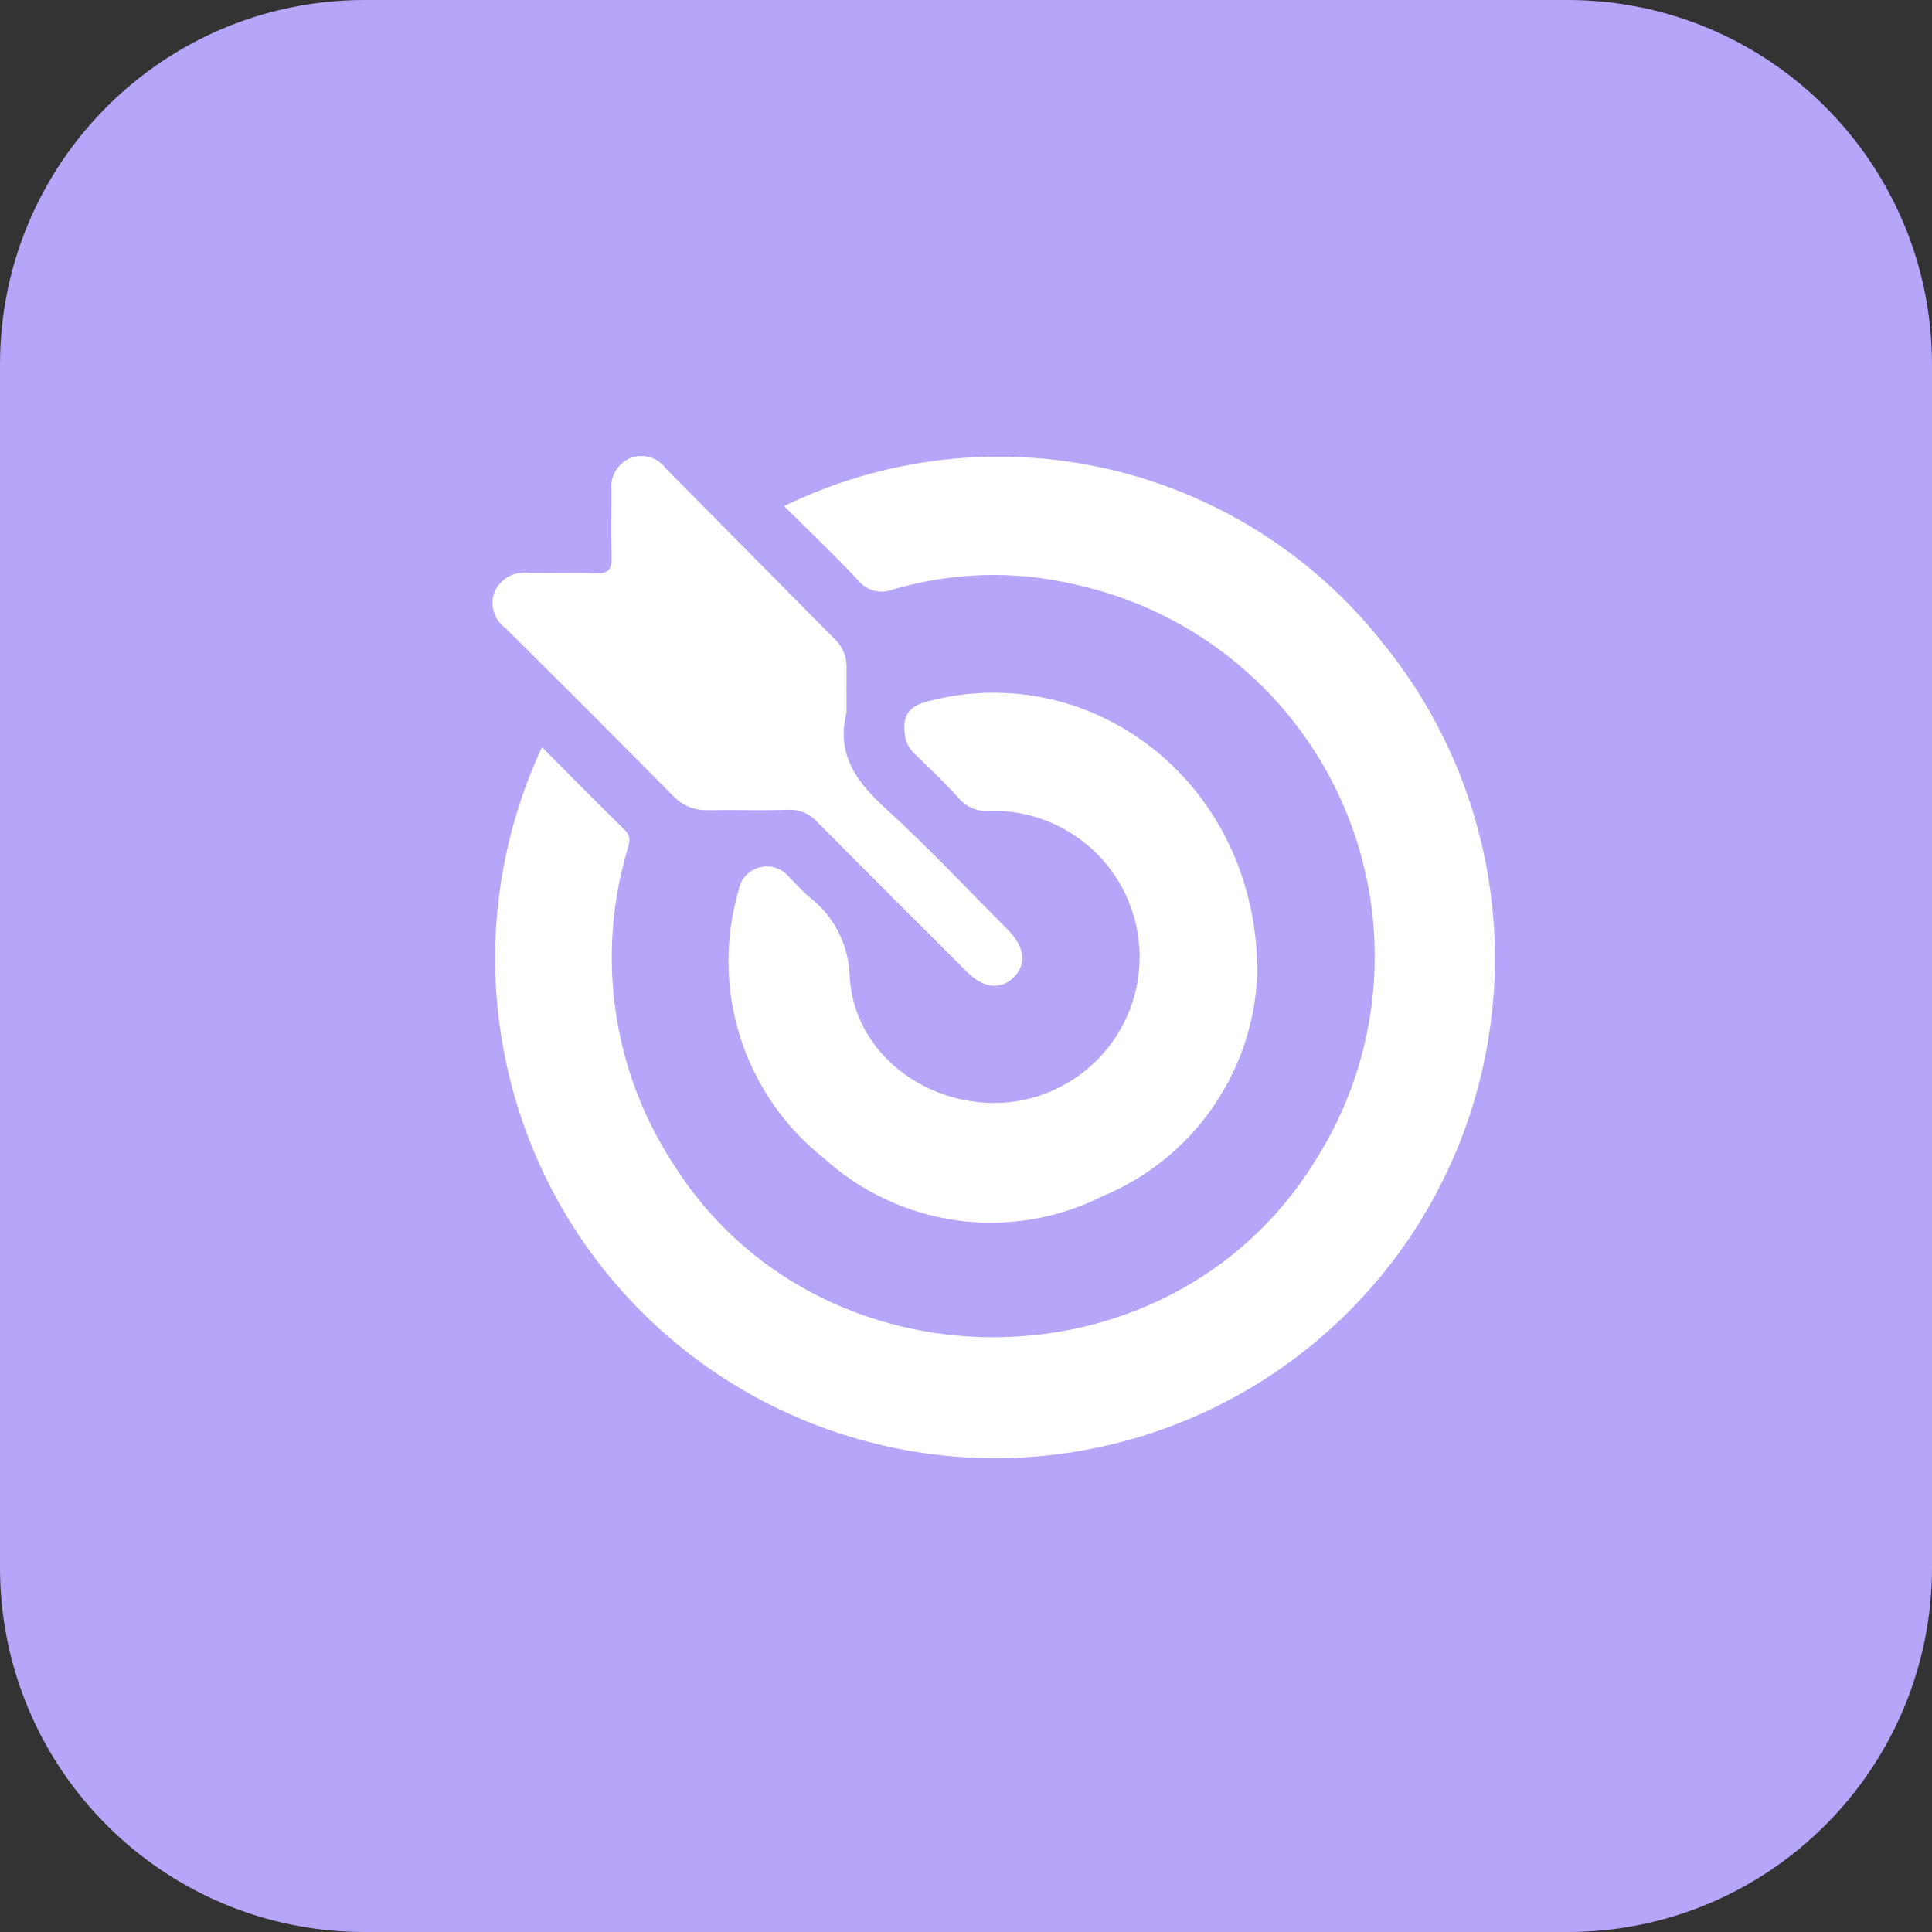
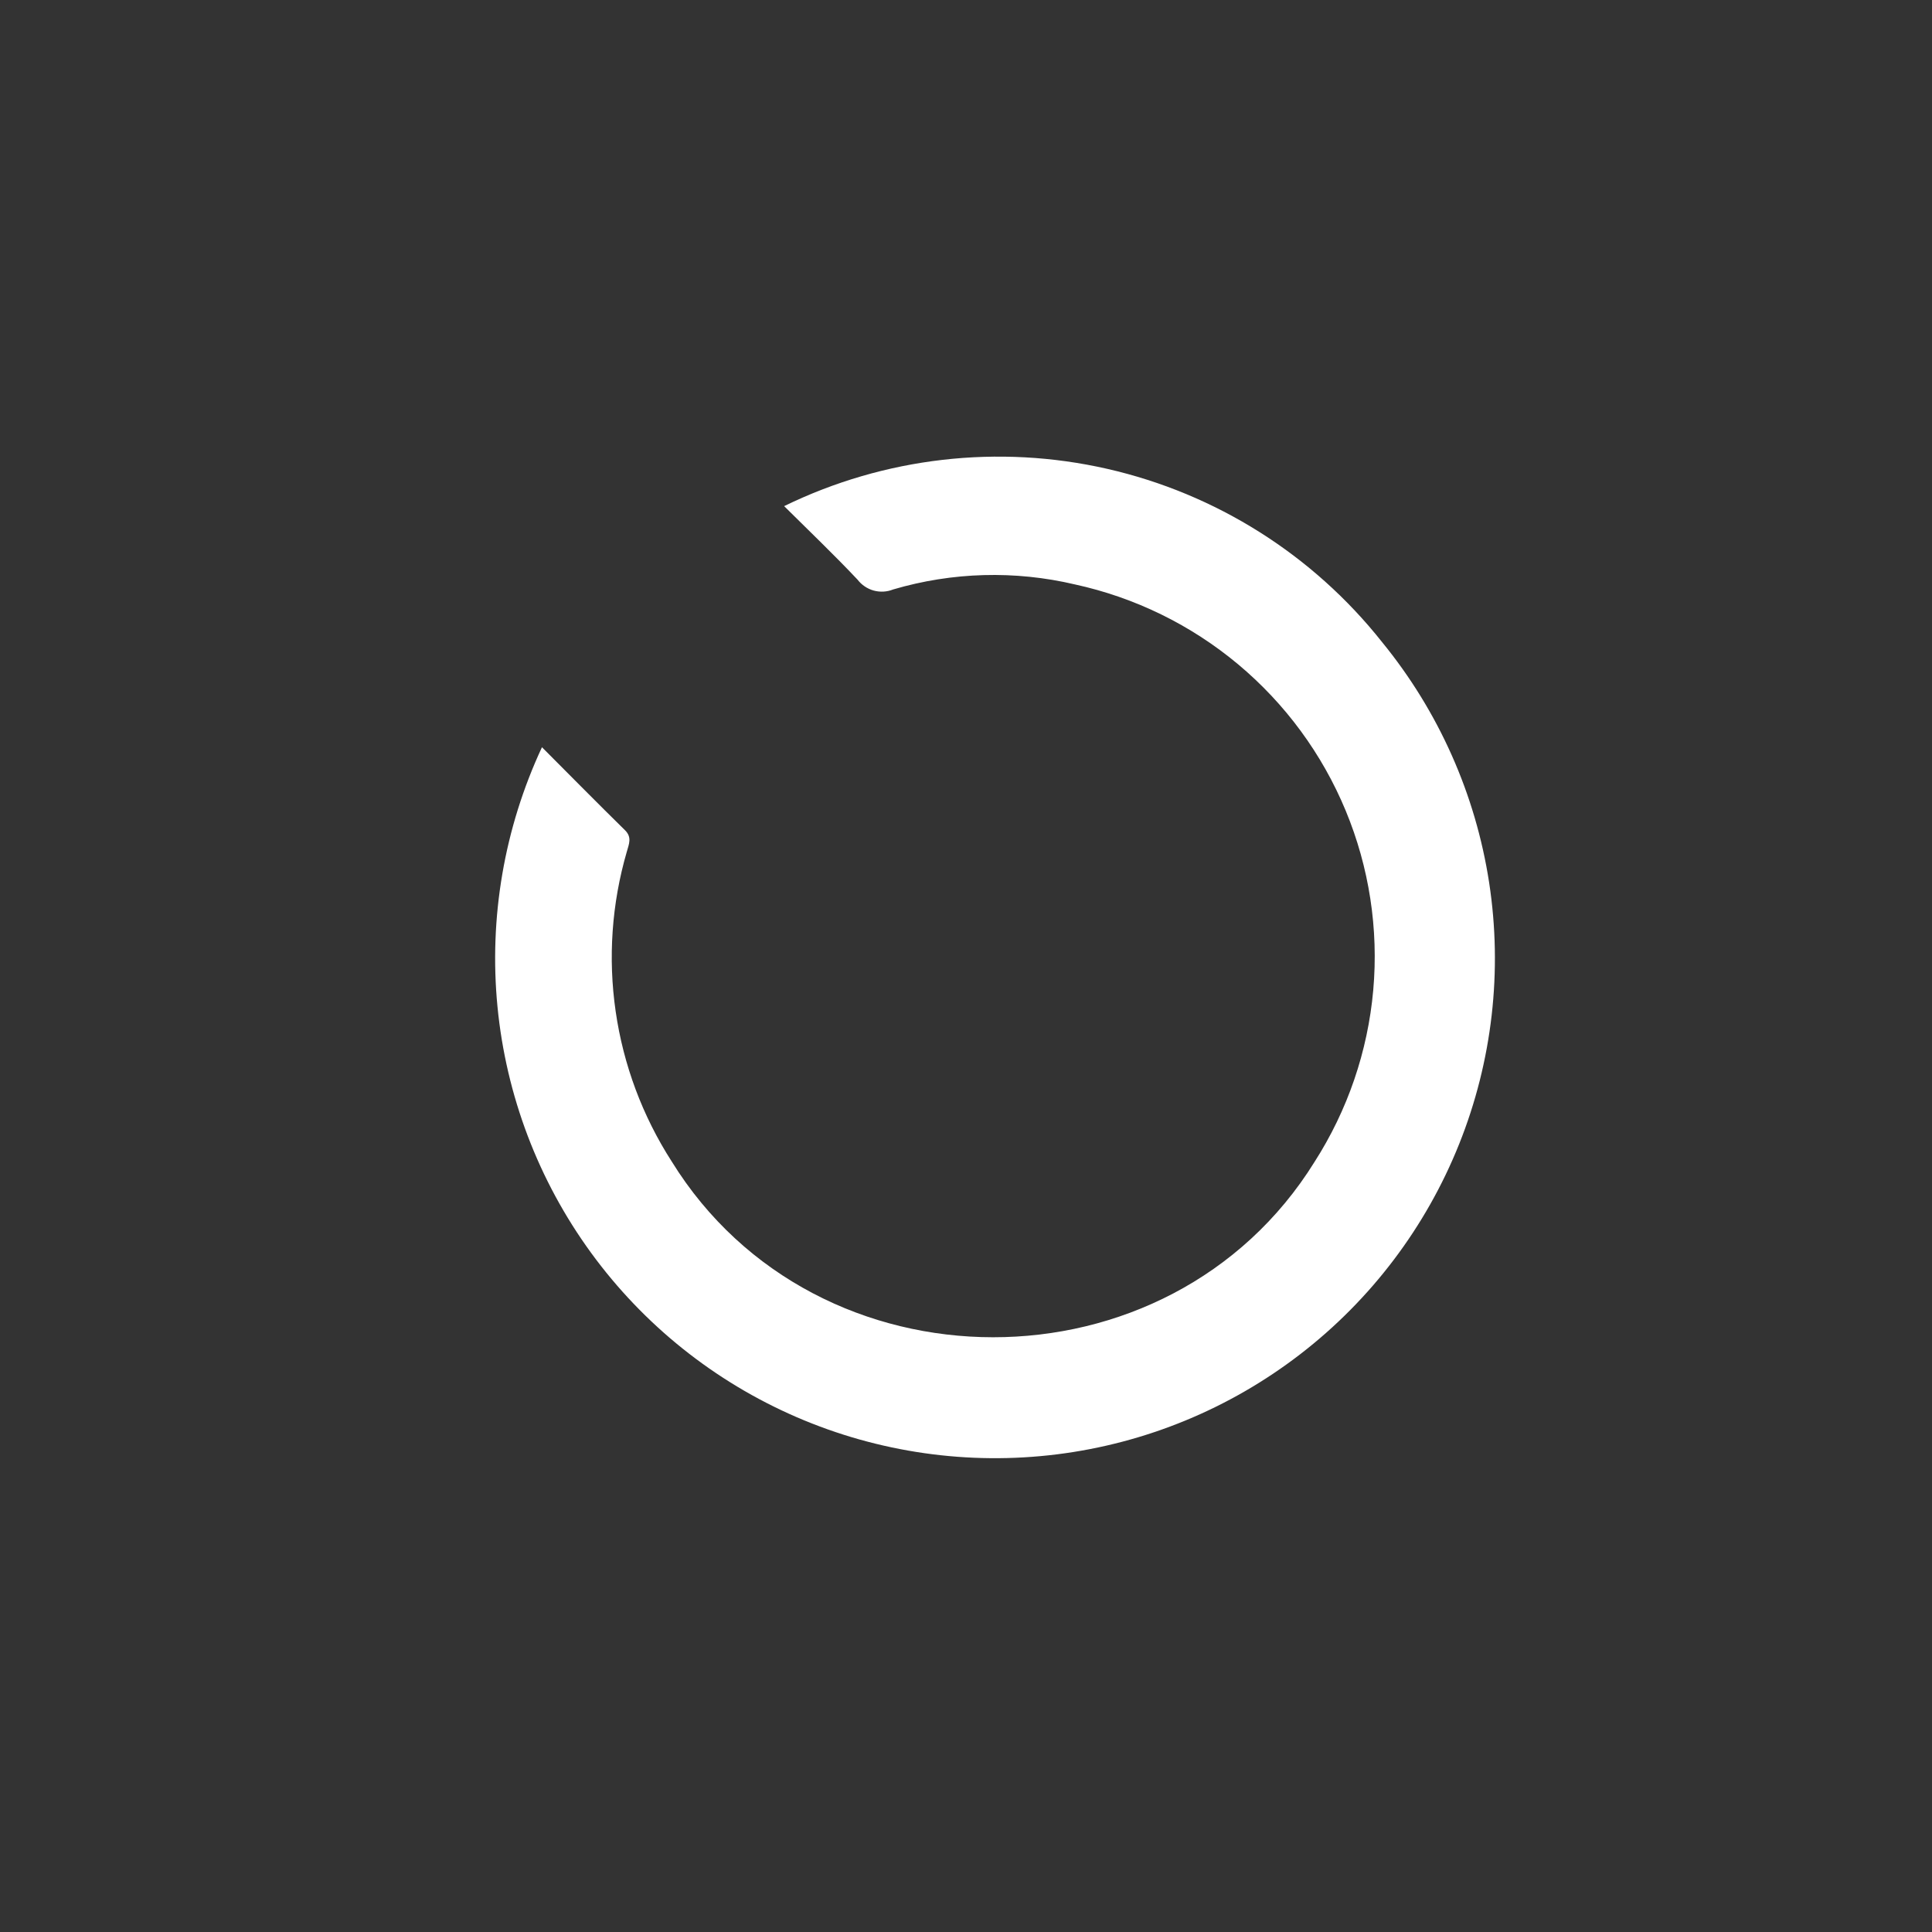
<svg xmlns="http://www.w3.org/2000/svg" width="67" height="67" viewBox="0 0 67 67" fill="none">
  <rect x="0" y="0" width="67" height="67" fill="#333333" stroke="none" />
-   <path d="M0 12.642C0 5.66 5.66 0 12.642 0H54.358C61.34 0 67 5.66 67 12.642V54.358C67 61.34 61.34 67 54.358 67H12.642C5.66 67 0 61.34 0 54.358V12.642Z" fill="#B6A5F9" />
  <path d="M18.795 25.913C19.788 26.909 20.723 27.857 21.673 28.79C21.927 29.039 21.808 29.278 21.737 29.537C21.214 31.335 21.082 33.224 21.351 35.077C21.619 36.931 22.282 38.705 23.295 40.28C28.315 48.399 40.551 48.409 45.586 40.295C46.735 38.502 47.434 36.458 47.623 34.336C47.811 32.215 47.483 30.079 46.667 28.112C45.851 26.145 44.571 24.404 42.937 23.038C41.302 21.672 39.361 20.722 37.28 20.268C35.199 19.777 33.025 19.837 30.973 20.442C30.759 20.528 30.522 20.541 30.299 20.48C30.076 20.418 29.88 20.285 29.739 20.102C28.921 19.234 28.056 18.41 27.193 17.552C30.669 15.857 34.621 15.4 38.393 16.258C42.165 17.117 45.53 19.238 47.931 22.27C49.891 24.669 51.172 27.548 51.642 30.609C52.111 33.67 51.752 36.801 50.601 39.677C49.45 42.552 47.55 45.066 45.097 46.958C42.645 48.85 39.731 50.051 36.657 50.435C33.584 50.819 30.463 50.373 27.621 49.143C24.778 47.913 22.317 45.944 20.493 43.44C18.67 40.937 17.551 37.991 17.252 34.908C16.953 31.826 17.486 28.72 18.795 25.913Z" fill="white" />
-   <path d="M43.602 33.753C43.543 35.42 43.005 37.036 42.054 38.407C41.102 39.778 39.776 40.846 38.233 41.484C36.68 42.266 34.926 42.559 33.202 42.325C31.478 42.09 29.866 41.339 28.578 40.171C27.215 39.095 26.204 37.637 25.675 35.983C25.147 34.328 25.125 32.554 25.612 30.887C25.642 30.696 25.727 30.517 25.857 30.374C25.987 30.23 26.156 30.128 26.344 30.079C26.532 30.03 26.729 30.037 26.913 30.099C27.096 30.162 27.258 30.276 27.377 30.429C27.607 30.647 27.811 30.894 28.052 31.097C28.481 31.423 28.831 31.843 29.076 32.323C29.321 32.803 29.454 33.333 29.466 33.872C29.615 36.552 32.196 38.477 34.961 38.228C36.262 38.097 37.463 37.468 38.311 36.473C39.16 35.477 39.59 34.192 39.513 32.886C39.435 31.581 38.856 30.356 37.896 29.467C36.936 28.579 35.669 28.096 34.361 28.12C34.153 28.144 33.943 28.116 33.748 28.039C33.553 27.962 33.381 27.837 33.246 27.677C32.761 27.14 32.234 26.641 31.715 26.137C31.516 25.955 31.395 25.704 31.375 25.435C31.306 24.791 31.523 24.492 32.183 24.319C37.938 22.814 43.627 27.221 43.602 33.753Z" fill="white" />
-   <path d="M29.356 24.709C28.991 26.16 29.7 27.117 30.722 28.047C32.193 29.386 33.556 30.843 34.96 32.256C35.551 32.85 35.609 33.464 35.137 33.91C34.683 34.338 34.103 34.271 33.53 33.7C31.798 31.977 30.071 30.248 28.349 28.514C28.225 28.371 28.07 28.258 27.895 28.183C27.721 28.109 27.532 28.075 27.343 28.084C26.416 28.111 25.487 28.082 24.559 28.096C24.334 28.106 24.11 28.068 23.901 27.983C23.692 27.899 23.504 27.77 23.349 27.606C21.423 25.66 19.488 23.723 17.544 21.795C17.348 21.657 17.203 21.459 17.131 21.23C17.059 21.002 17.064 20.756 17.147 20.53C17.248 20.3 17.423 20.111 17.644 19.991C17.865 19.872 18.119 19.829 18.367 19.87C19.136 19.883 19.906 19.851 20.675 19.881C21.101 19.898 21.222 19.738 21.21 19.334C21.187 18.566 21.207 17.796 21.205 17.027C21.174 16.789 21.223 16.547 21.344 16.34C21.465 16.132 21.65 15.97 21.872 15.878C22.087 15.799 22.321 15.791 22.54 15.857C22.759 15.922 22.951 16.058 23.086 16.242C25.043 18.22 27.001 20.198 28.96 22.175C29.09 22.301 29.193 22.452 29.261 22.62C29.33 22.787 29.362 22.968 29.357 23.148C29.353 23.669 29.356 24.189 29.356 24.709Z" fill="white" />
</svg>